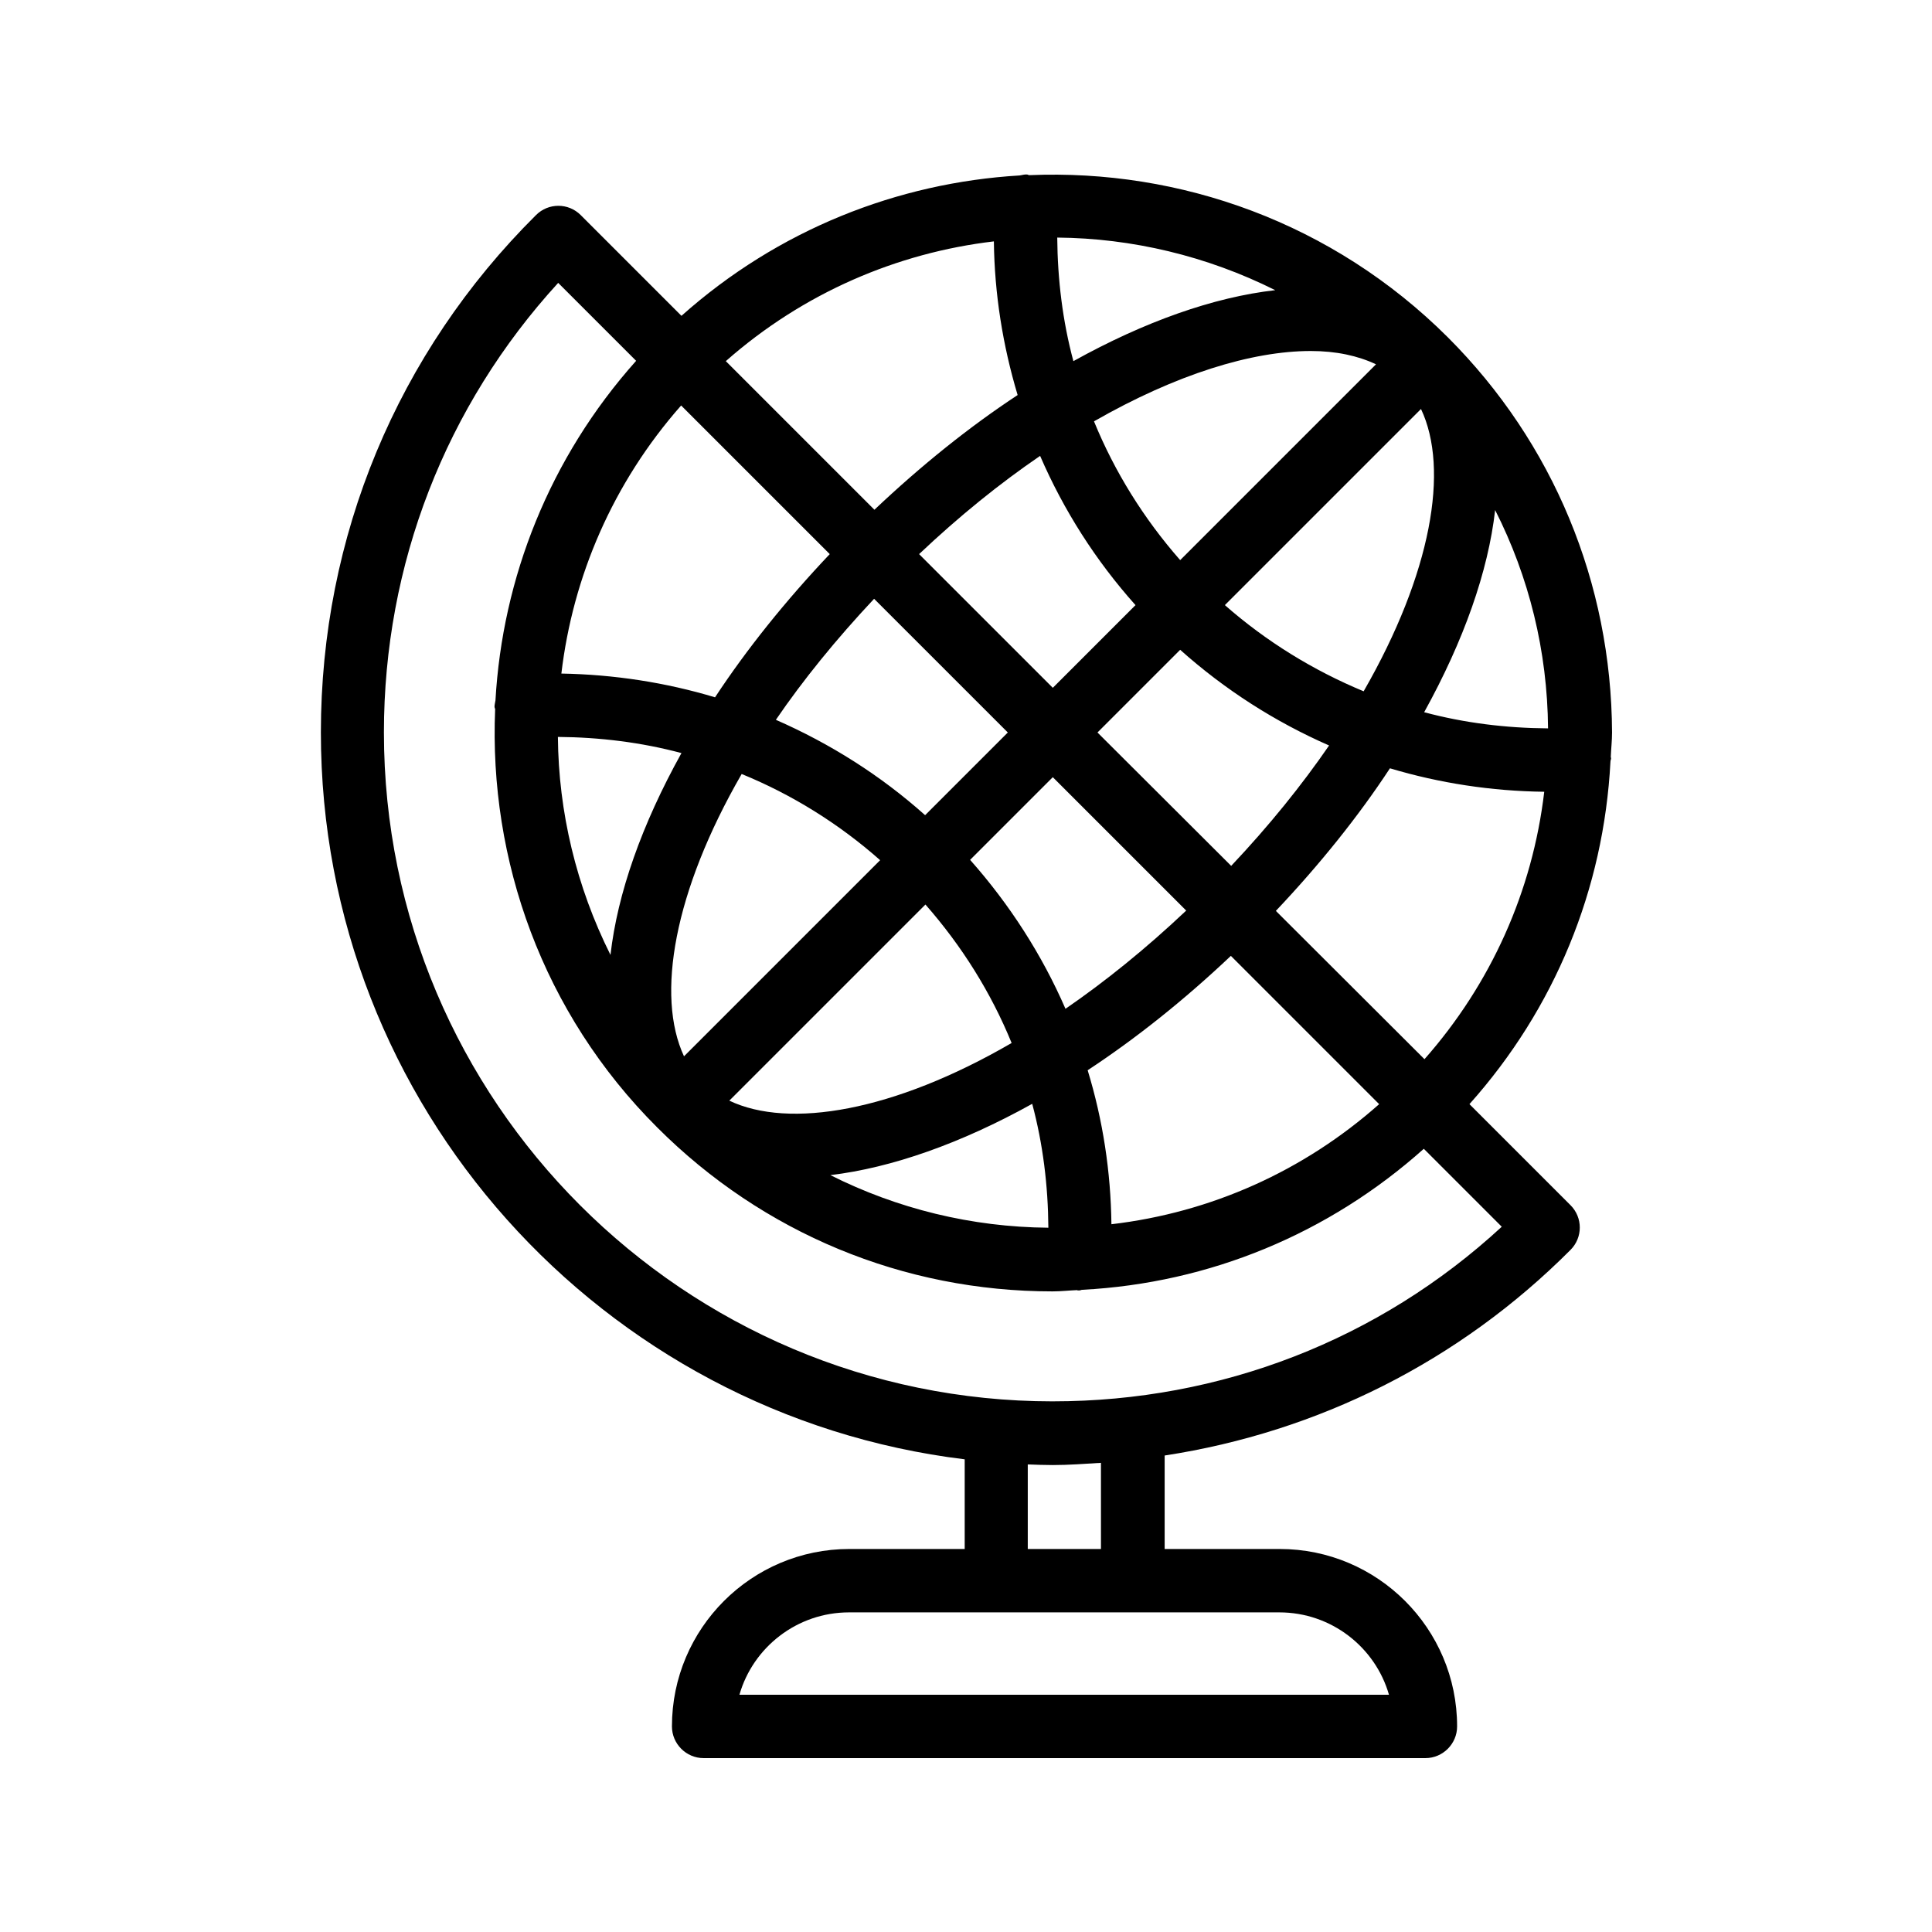
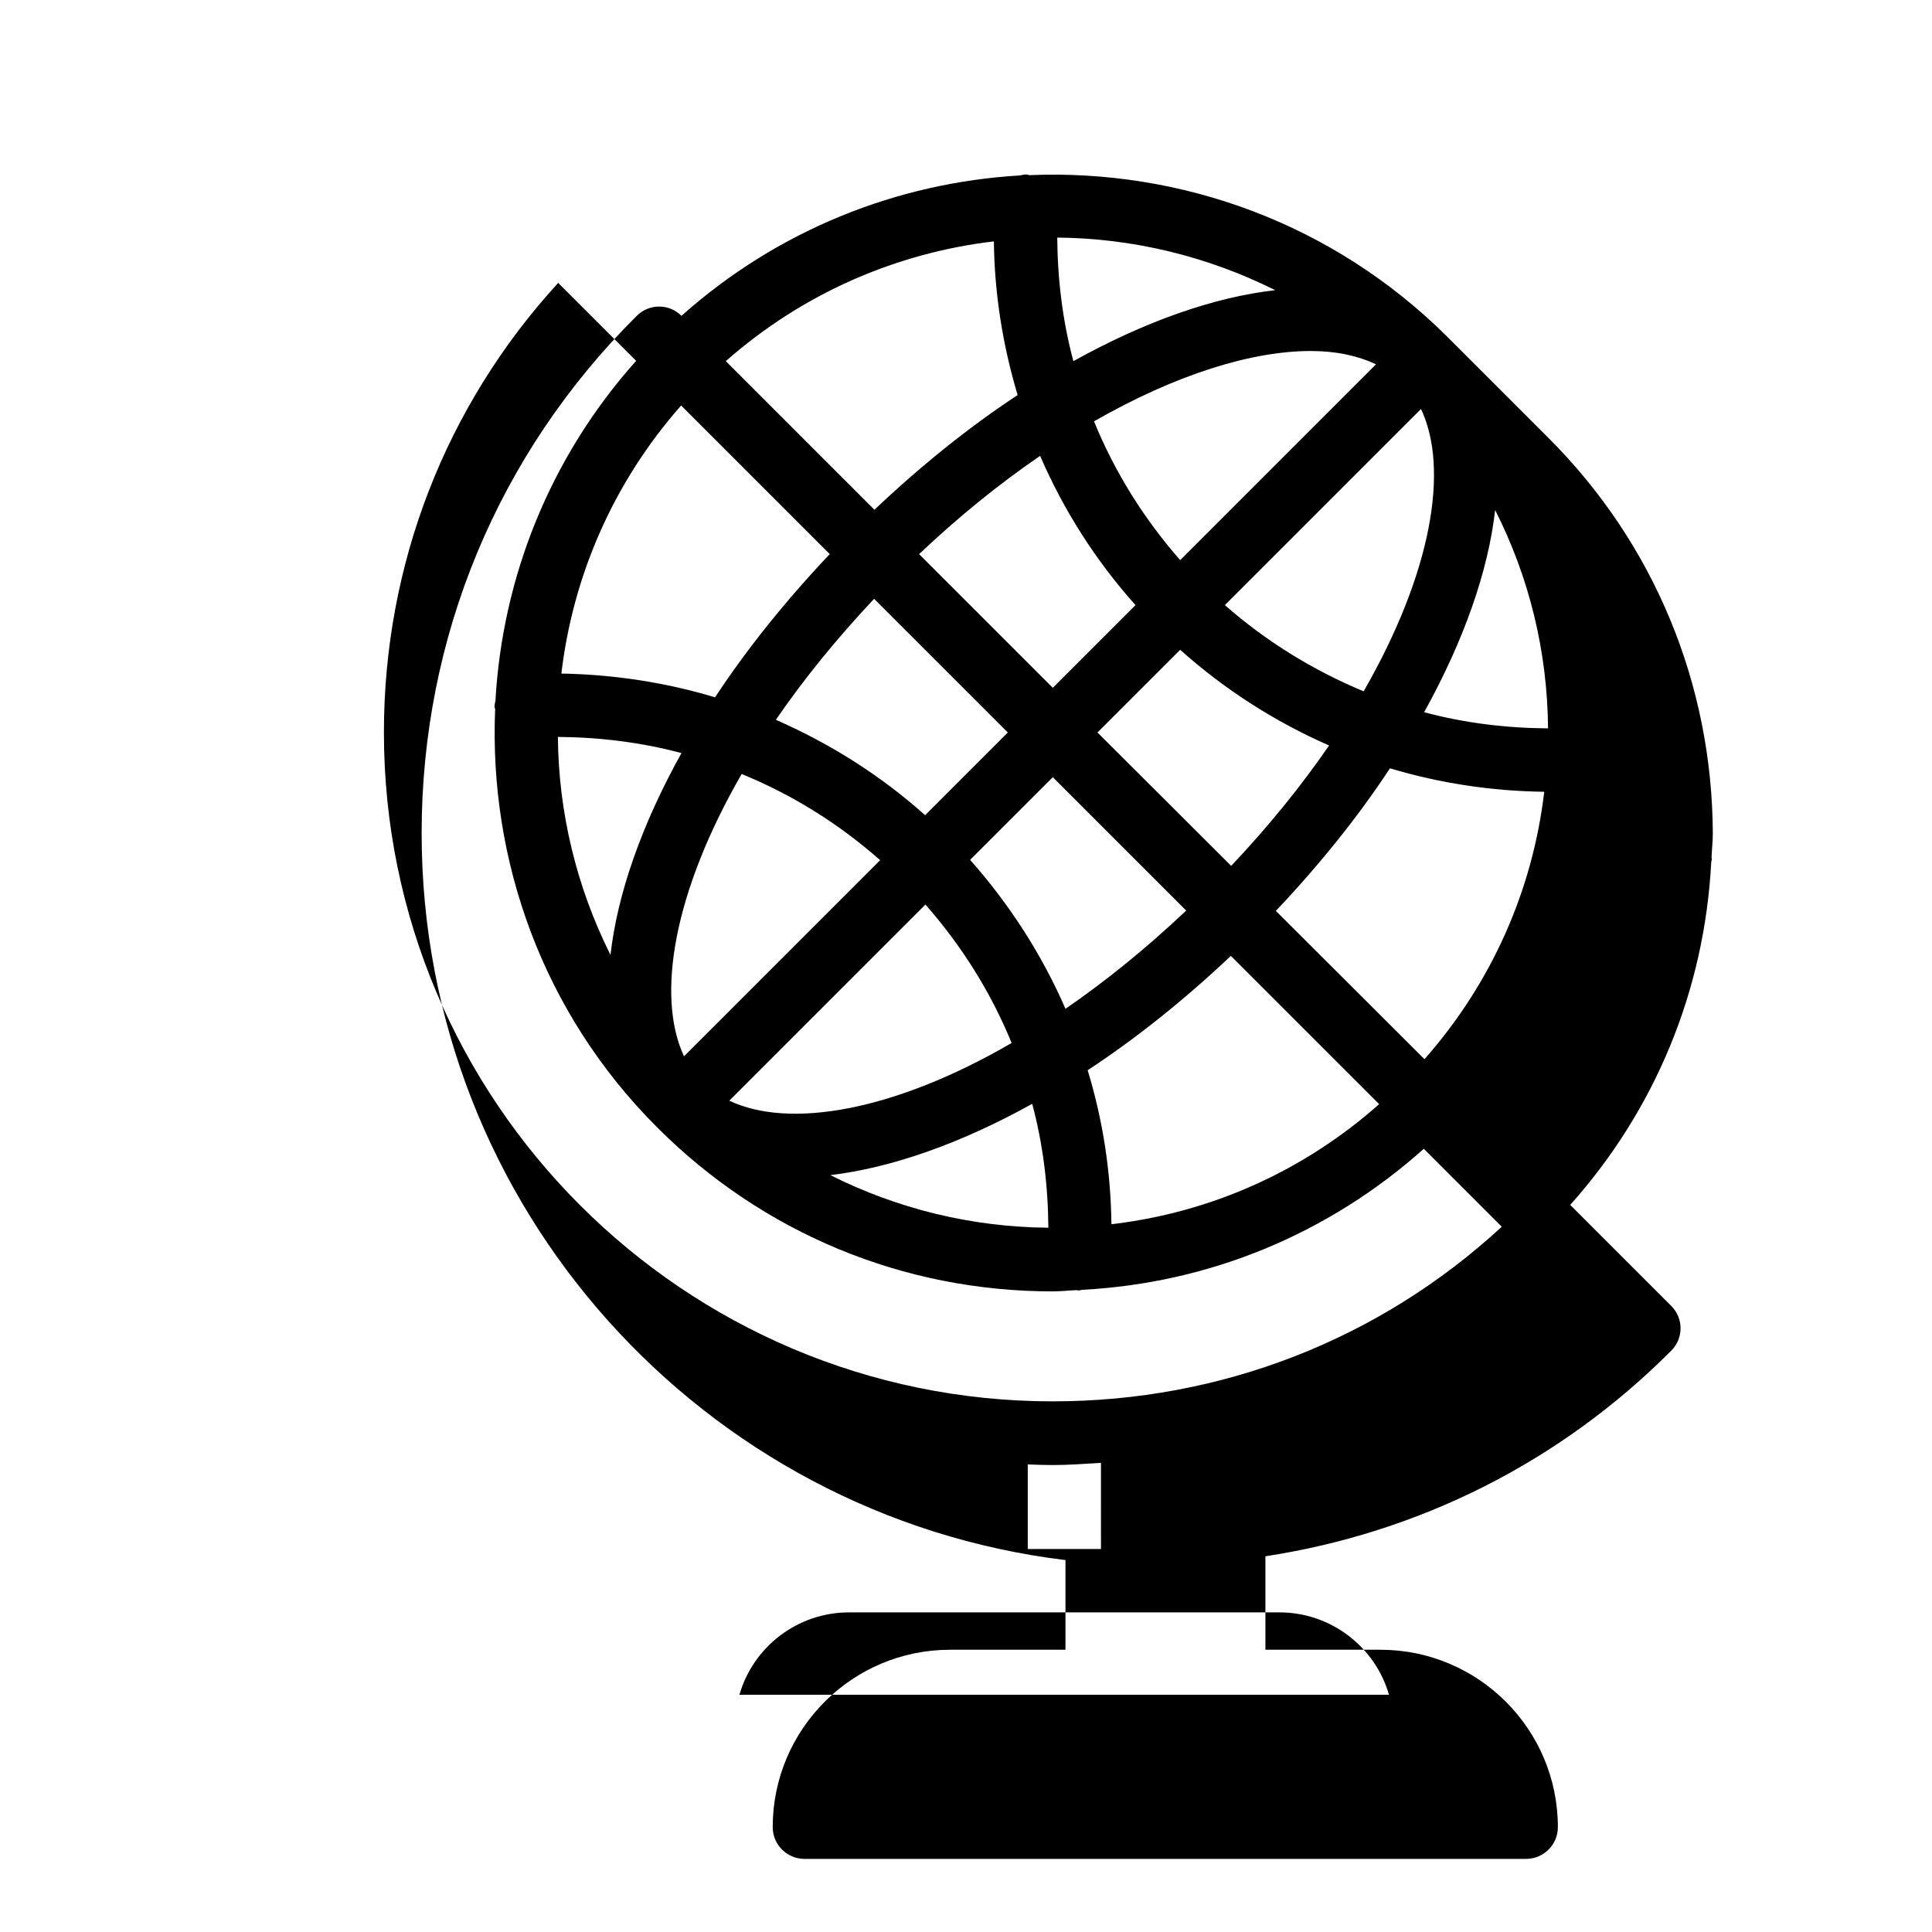
<svg xmlns="http://www.w3.org/2000/svg" fill="#000000" width="800px" height="800px" version="1.1" viewBox="144 144 512 512">
-   <path d="m527.71 233.41c-30.48-30.398-70.953-44.672-110.92-42.992-0.25 0-0.418-0.168-0.586-0.168-0.672-0.082-1.344 0.168-2.016 0.25-32.328 1.93-63.984 14.359-89.594 37.199l-26.703-26.703c-3.273-3.273-8.566-3.273-11.84 0-36.777 36.527-57.016 85.227-57.016 137.12 0 99.082 74.648 180.95 170.62 192.62v23.762h-30.562c-25.945 0-47.023 21.074-47.023 47.023 0 4.617 3.777 8.398 8.398 8.398h191.28c4.617 0 8.398-3.777 8.398-8.398 0-25.945-21.074-47.023-47.023-47.023h-30.48v-24.77c40.559-6.215 78.008-24.855 107.56-54.496 3.273-3.273 3.273-8.566 0-11.84l-26.785-26.785c22.586-25.273 35.602-56.93 37.367-90.77 0-0.336 0.168-0.586 0.168-0.922 0-0.082-0.082-0.168-0.082-0.336 0.082-2.184 0.336-4.281 0.336-6.465-0.176-39.551-15.543-76.75-43.504-104.71zm-163.82 57.434c-11.754 12.426-22 25.191-30.398 37.953-13.098-3.945-26.785-6.047-40.723-6.297 3.023-25.609 13.602-50.465 31.738-71.039zm60.289-83.883c19.816 0.168 39.633 4.871 57.77 13.938-16.289 1.848-34.594 8.312-53.488 18.809-2.852-10.578-4.195-21.664-4.281-32.746zm67.176 30.059c6.719 0 12.512 1.258 17.297 3.527l-51.891 51.891c-9.656-11-17.383-23.426-22.84-36.777 21.832-12.512 41.898-18.641 57.434-18.641zm-46.434 67.344-21.914 21.914-35.438-35.434c10.746-10.16 21.496-18.809 32.074-26.031 6.215 14.359 14.695 27.711 25.277 39.551zm-33.84 33.754-21.914 21.914c-11.84-10.578-25.191-18.977-39.551-25.273 7.223-10.578 15.953-21.328 26.031-32.074zm-70.531 11c13.352 5.457 25.777 13.184 36.695 22.84l-51.977 51.977c-7.477-16.039-2.691-43.664 15.281-74.816zm-3.277 86.57 51.977-51.977c9.656 11 17.383 23.344 22.84 36.695-31.234 18.137-58.945 22.84-74.816 15.281zm63.816-63.812 21.914-21.914 35.352 35.352c-10.746 10.16-21.496 18.809-31.992 26.031-6.211-14.281-14.777-27.633-25.273-39.469zm-76.496-28.301c-10.496 18.895-16.961 37.199-18.809 53.488-9.07-18.137-13.77-37.871-13.938-57.77 11.082 0.086 22.082 1.43 32.746 4.281zm92.953 92.953c2.856 10.664 4.199 21.664 4.281 32.832-20.402-0.168-40.055-5.039-57.77-13.938 16.207-1.934 34.598-8.398 53.488-18.895zm20.992 31.91c-0.168-13.938-2.266-27.625-6.297-40.809 12.762-8.398 25.527-18.559 37.953-30.312l39.297 39.297c-19.984 17.715-44.504 28.715-70.953 31.824zm-3.695-130.32 21.914-21.914c11.84 10.578 25.105 19.062 39.465 25.359-7.223 10.496-15.871 21.242-25.945 31.906zm33.758-33.754 51.977-51.977c7.559 15.953 2.769 43.578-15.199 74.816-13.352-5.543-25.777-13.184-36.777-22.84zm71.625-25.191c8.984 17.719 13.855 37.367 14.023 57.855-11.168-0.082-22.168-1.426-32.832-4.281 10.496-18.98 16.961-37.285 18.809-53.574zm-132.84-71.203c0.168 13.938 2.352 27.543 6.297 40.723-12.762 8.398-25.527 18.641-37.953 30.398l-39.383-39.383c20.574-18.137 45.43-28.719 71.039-31.738zm104.71 385.16h-172.14c3.609-12.594 15.281-21.832 29.055-21.832h114.03c13.766 0 25.438 9.238 29.051 21.832zm-76.328-38.625h-19.398v-22.418c2.184 0.082 4.449 0.168 6.633 0.168 4.281 0 8.48-0.336 12.762-0.586zm-12.766-39.129c-97.738 0-177.26-79.52-177.26-177.26 0-44.586 16.375-86.57 46.184-119.15l20.656 20.656c-23.008 25.777-35.434 57.602-37.281 90.016-0.082 0.586-0.25 1.09-0.25 1.68 0 0.168 0.082 0.336 0.168 0.586-1.68 39.969 12.512 80.527 42.992 110.92 27.961 27.961 65.16 43.41 104.71 43.41 2.184 0 4.367-0.25 6.465-0.336 0.082 0 0.168 0.082 0.25 0.082h0.418c0.25 0 0.504-0.168 0.754-0.168 33.754-1.762 65.328-14.863 90.52-37.367l20.656 20.656c-32.492 29.984-74.477 46.273-118.98 46.273zm59.117-129.98c11.672-12.344 21.914-25.105 30.23-37.785 13.184 3.945 26.953 6.047 40.891 6.215-3.106 26.367-14.105 50.883-31.738 70.871z" />
+   <path d="m527.71 233.41c-30.48-30.398-70.953-44.672-110.92-42.992-0.25 0-0.418-0.168-0.586-0.168-0.672-0.082-1.344 0.168-2.016 0.25-32.328 1.93-63.984 14.359-89.594 37.199c-3.273-3.273-8.566-3.273-11.84 0-36.777 36.527-57.016 85.227-57.016 137.12 0 99.082 74.648 180.95 170.62 192.62v23.762h-30.562c-25.945 0-47.023 21.074-47.023 47.023 0 4.617 3.777 8.398 8.398 8.398h191.28c4.617 0 8.398-3.777 8.398-8.398 0-25.945-21.074-47.023-47.023-47.023h-30.48v-24.77c40.559-6.215 78.008-24.855 107.56-54.496 3.273-3.273 3.273-8.566 0-11.84l-26.785-26.785c22.586-25.273 35.602-56.93 37.367-90.77 0-0.336 0.168-0.586 0.168-0.922 0-0.082-0.082-0.168-0.082-0.336 0.082-2.184 0.336-4.281 0.336-6.465-0.176-39.551-15.543-76.75-43.504-104.71zm-163.82 57.434c-11.754 12.426-22 25.191-30.398 37.953-13.098-3.945-26.785-6.047-40.723-6.297 3.023-25.609 13.602-50.465 31.738-71.039zm60.289-83.883c19.816 0.168 39.633 4.871 57.77 13.938-16.289 1.848-34.594 8.312-53.488 18.809-2.852-10.578-4.195-21.664-4.281-32.746zm67.176 30.059c6.719 0 12.512 1.258 17.297 3.527l-51.891 51.891c-9.656-11-17.383-23.426-22.84-36.777 21.832-12.512 41.898-18.641 57.434-18.641zm-46.434 67.344-21.914 21.914-35.438-35.434c10.746-10.16 21.496-18.809 32.074-26.031 6.215 14.359 14.695 27.711 25.277 39.551zm-33.84 33.754-21.914 21.914c-11.84-10.578-25.191-18.977-39.551-25.273 7.223-10.578 15.953-21.328 26.031-32.074zm-70.531 11c13.352 5.457 25.777 13.184 36.695 22.84l-51.977 51.977c-7.477-16.039-2.691-43.664 15.281-74.816zm-3.277 86.57 51.977-51.977c9.656 11 17.383 23.344 22.84 36.695-31.234 18.137-58.945 22.84-74.816 15.281zm63.816-63.812 21.914-21.914 35.352 35.352c-10.746 10.16-21.496 18.809-31.992 26.031-6.211-14.281-14.777-27.633-25.273-39.469zm-76.496-28.301c-10.496 18.895-16.961 37.199-18.809 53.488-9.07-18.137-13.77-37.871-13.938-57.77 11.082 0.086 22.082 1.43 32.746 4.281zm92.953 92.953c2.856 10.664 4.199 21.664 4.281 32.832-20.402-0.168-40.055-5.039-57.77-13.938 16.207-1.934 34.598-8.398 53.488-18.895zm20.992 31.91c-0.168-13.938-2.266-27.625-6.297-40.809 12.762-8.398 25.527-18.559 37.953-30.312l39.297 39.297c-19.984 17.715-44.504 28.715-70.953 31.824zm-3.695-130.32 21.914-21.914c11.84 10.578 25.105 19.062 39.465 25.359-7.223 10.496-15.871 21.242-25.945 31.906zm33.758-33.754 51.977-51.977c7.559 15.953 2.769 43.578-15.199 74.816-13.352-5.543-25.777-13.184-36.777-22.84zm71.625-25.191c8.984 17.719 13.855 37.367 14.023 57.855-11.168-0.082-22.168-1.426-32.832-4.281 10.496-18.98 16.961-37.285 18.809-53.574zm-132.84-71.203c0.168 13.938 2.352 27.543 6.297 40.723-12.762 8.398-25.527 18.641-37.953 30.398l-39.383-39.383c20.574-18.137 45.43-28.719 71.039-31.738zm104.71 385.16h-172.14c3.609-12.594 15.281-21.832 29.055-21.832h114.03c13.766 0 25.438 9.238 29.051 21.832zm-76.328-38.625h-19.398v-22.418c2.184 0.082 4.449 0.168 6.633 0.168 4.281 0 8.48-0.336 12.762-0.586zm-12.766-39.129c-97.738 0-177.26-79.52-177.26-177.26 0-44.586 16.375-86.57 46.184-119.15l20.656 20.656c-23.008 25.777-35.434 57.602-37.281 90.016-0.082 0.586-0.25 1.09-0.25 1.68 0 0.168 0.082 0.336 0.168 0.586-1.68 39.969 12.512 80.527 42.992 110.92 27.961 27.961 65.16 43.41 104.71 43.41 2.184 0 4.367-0.25 6.465-0.336 0.082 0 0.168 0.082 0.25 0.082h0.418c0.25 0 0.504-0.168 0.754-0.168 33.754-1.762 65.328-14.863 90.52-37.367l20.656 20.656c-32.492 29.984-74.477 46.273-118.98 46.273zm59.117-129.98c11.672-12.344 21.914-25.105 30.23-37.785 13.184 3.945 26.953 6.047 40.891 6.215-3.106 26.367-14.105 50.883-31.738 70.871z" />
</svg>